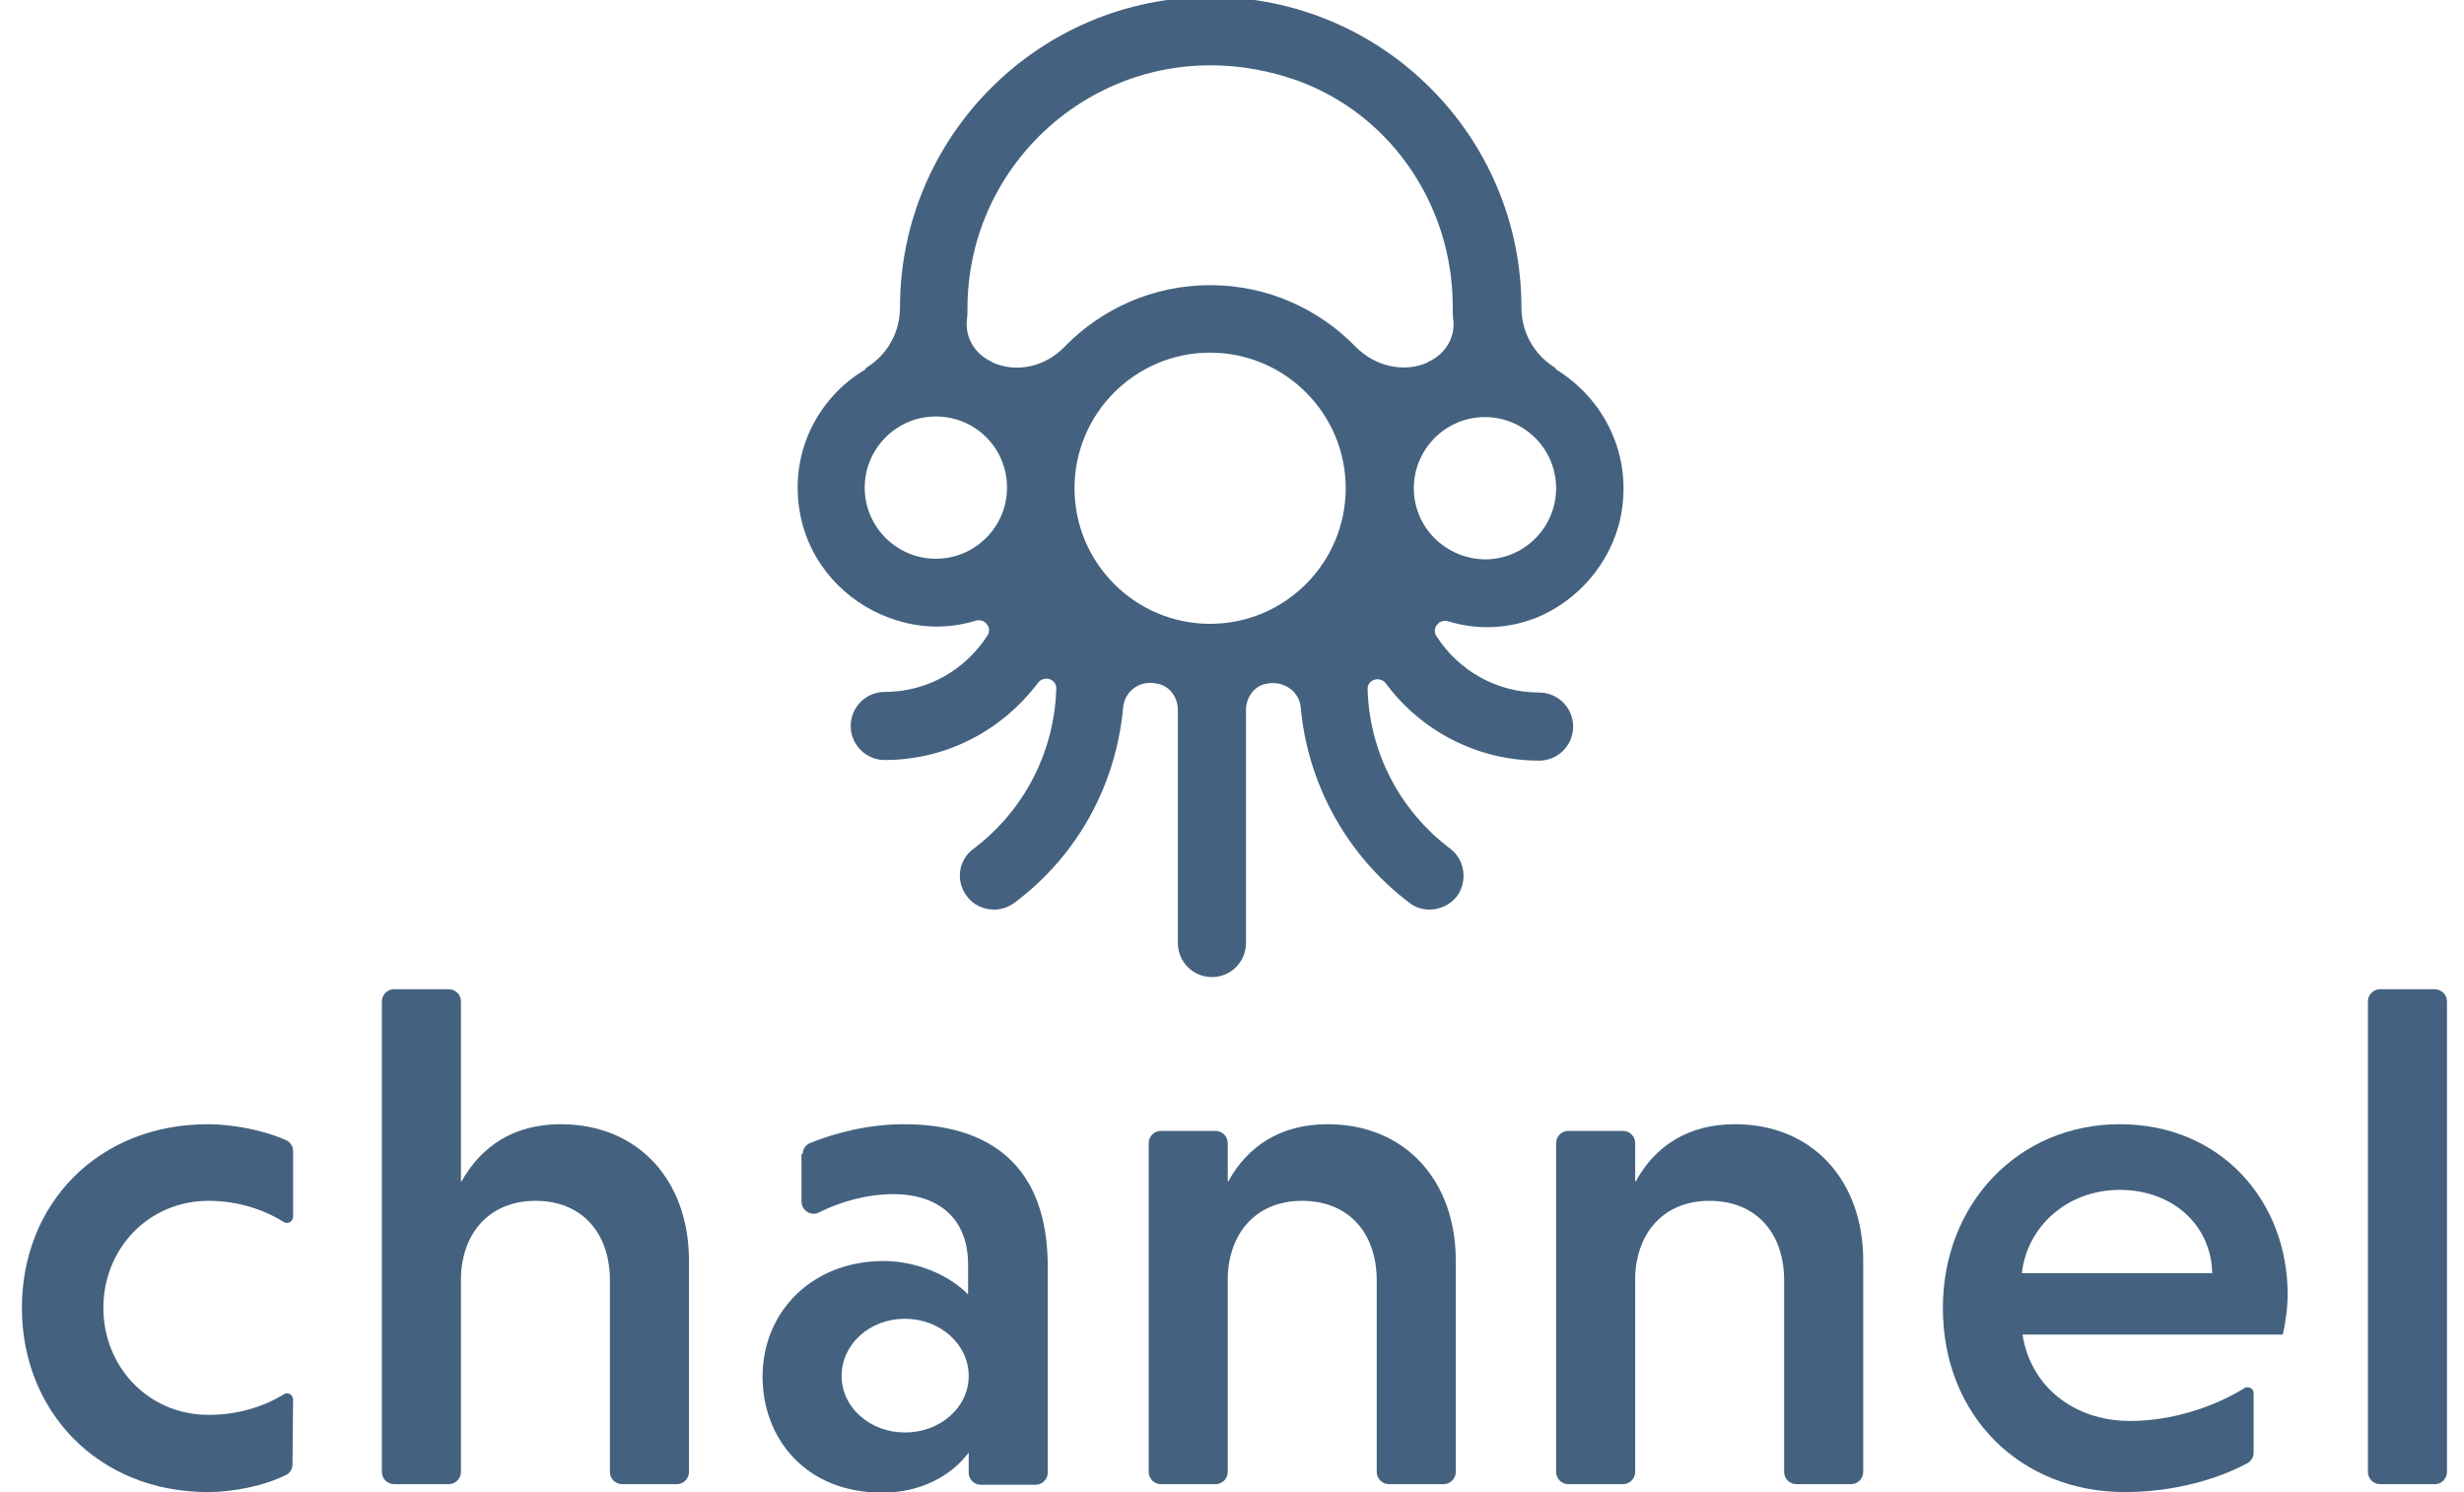
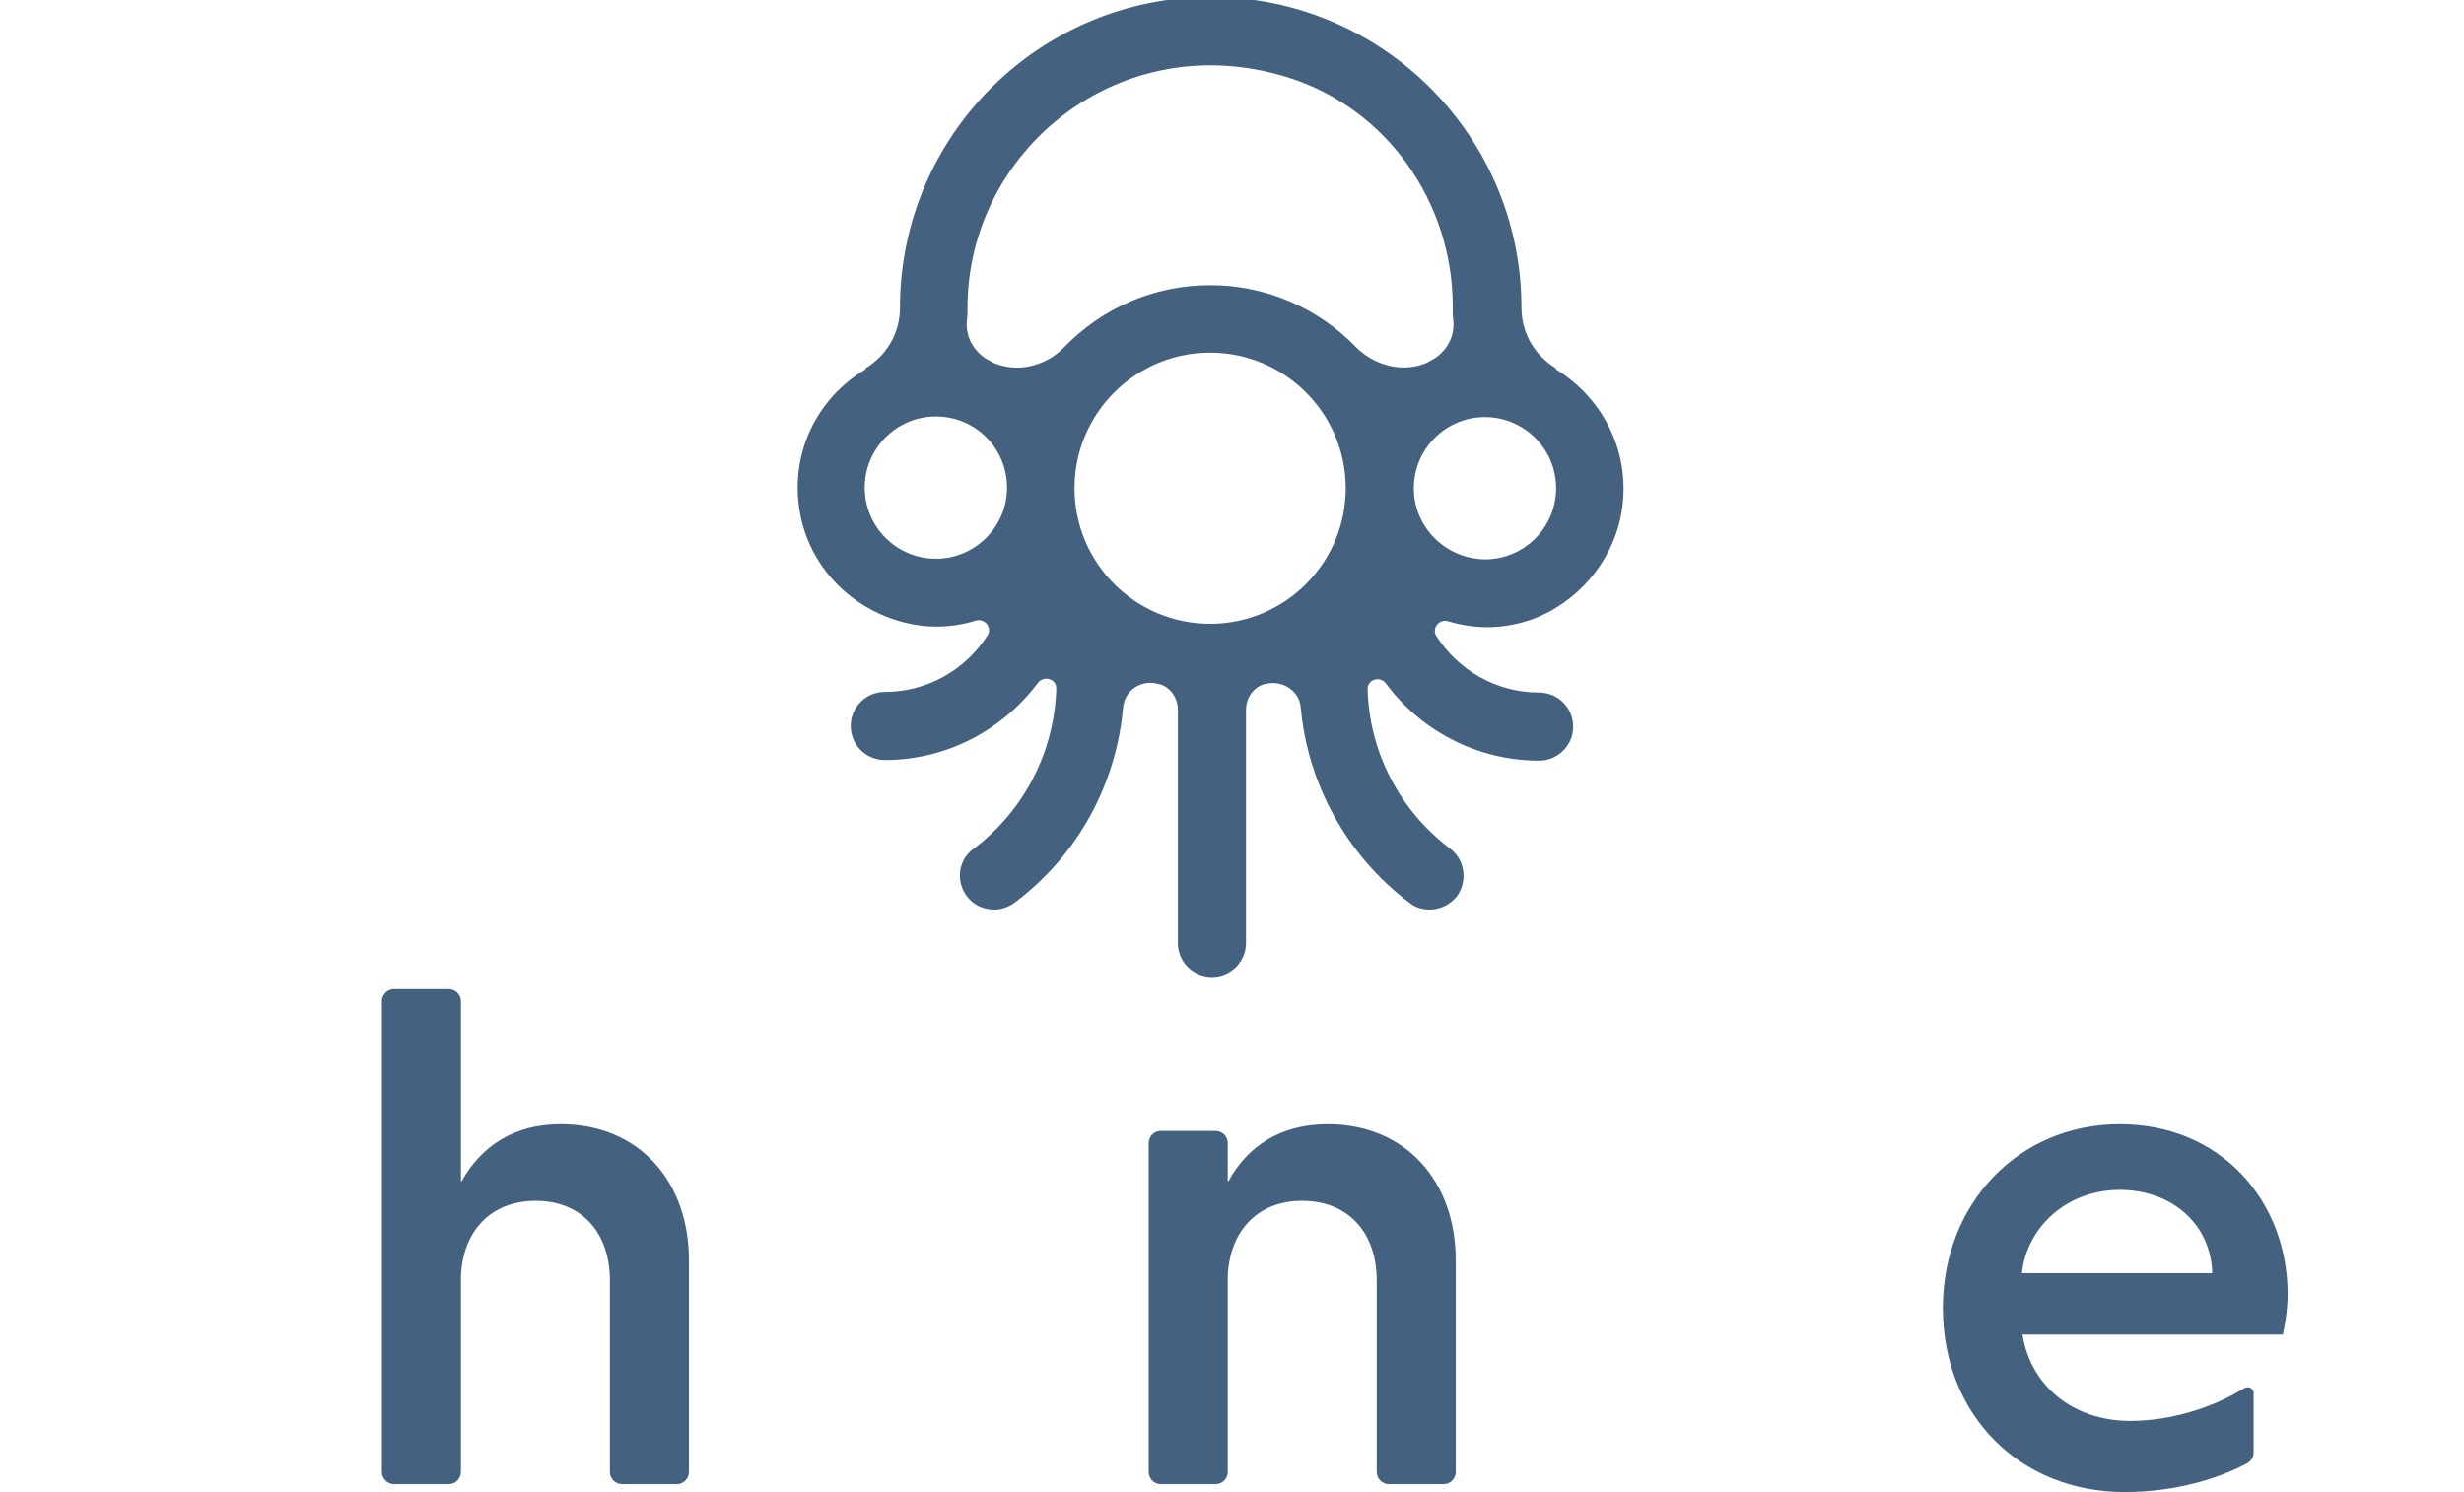
<svg xmlns="http://www.w3.org/2000/svg" version="1.1" id="Layer_1" x="0px" y="0px" viewBox="0 0 405.2 245.4" style="enable-background:new 0 0 405.2 245.4;" xml:space="preserve">
  <style type="text/css">
	.st0{fill:#44627F;}
</style>
  <path class="st0" d="M266.5,85.1c2.1-10.3-2.8-19.6-10.7-24.4l0.1-0.1c-0.8-0.5-1.6-1.1-2.3-1.8c-2.2-2.2-3.4-5.1-3.4-8.2l0,0  c0-28.2-22.9-51.1-51.1-51.1S148,22.4,148,50.6l0,0c0,3.1-1.2,6-3.4,8.2c-0.7,0.7-1.5,1.3-2.3,1.8l0.1,0.1  c-8,4.7-12.9,14.1-10.7,24.4c1.6,7.6,7.2,13.8,14.5,16.5c5.1,1.9,9.9,1.8,14.2,0.5c1.5-0.5,2.8,1.1,2,2.4c-3.6,5.6-9.8,9.3-16.9,9.3  c-3.1,0-5.6,2.5-5.6,5.6s2.5,5.6,5.6,5.6c10.3,0,19.4-5,25.2-12.7c1-1.3,3.1-0.6,3,1c-0.3,10-5,19.8-13.6,26.3  c-2.5,1.8-3,5.3-1.1,7.8c1.1,1.5,2.8,2.2,4.5,2.2c1.2,0,2.3-0.4,3.3-1.1c10.7-8,16.8-19.8,17.9-32.2c0.3-2.8,3-4.6,5.8-3.8h0.1  c1.9,0.5,3.1,2.3,3.1,4.3v38.3c0,3.1,2.5,5.6,5.6,5.6s5.6-2.5,5.6-5.6v-38.3c0-2,1.2-3.8,3.1-4.3h0.1c2.7-0.7,5.5,1,5.8,3.8  c1.1,12.3,7.3,24.2,17.9,32.2c1,0.8,2.2,1.1,3.3,1.1c1.7,0,3.4-0.8,4.5-2.2c1.8-2.5,1.3-6-1.1-7.8c-8.6-6.5-13.3-16.2-13.6-26.2  c-0.1-1.6,2-2.3,3-1c5.7,7.7,14.9,12.7,25.2,12.7c3.1,0,5.6-2.5,5.6-5.6s-2.5-5.6-5.6-5.6c-7.1,0-13.3-3.7-16.9-9.3  c-0.8-1.3,0.5-2.9,2-2.4c4.3,1.3,9.1,1.4,14.2-0.5C259.3,99,264.9,92.7,266.5,85.1z M159.1,50.7c0-26.1,25.2-46.5,52.6-38  c16.4,5.1,27.2,20.6,27.2,37.7v0.3c0,0.7,0,1.3,0.1,2c0.3,2.9-1.4,5.6-4.1,6.8c0,0-0.1,0-0.1,0.1c-4,1.8-8.7,0.6-11.8-2.5  c-6.1-6.3-14.6-10.2-24-10.2s-17.9,3.9-24,10.2c-3.1,3.2-7.8,4.3-11.8,2.5c0,0-0.1,0-0.1-0.1c-2.7-1.2-4.4-3.9-4.1-6.8  C159.1,52,159.1,51.3,159.1,50.7L159.1,50.7z M199,102.6c-12.3,0-22.3-10-22.3-22.3S186.7,58,199,58s22.3,10,22.3,22.3  S211.3,102.6,199,102.6z M153.9,91.9c-6.4,0-11.7-5.2-11.7-11.7c0-6.4,5.2-11.7,11.7-11.7s11.7,5.2,11.7,11.7  C165.6,86.7,160.3,91.9,153.9,91.9z M232.5,80.3c0-6.4,5.2-11.7,11.7-11.7c6.4,0,11.7,5.2,11.7,11.7c0,6.4-5.2,11.7-11.7,11.7  C237.7,91.9,232.5,86.7,232.5,80.3z" />
-   <path class="st0" d="M48.1,240.8c0,0.8-0.4,1.5-1.1,1.8c-3.6,1.8-8.7,2.8-12.8,2.8c-18.1,0-30.6-13.3-30.6-30.3  c0-17.1,12.5-30.2,30.6-30.2c4.1,0,9.2,1,12.8,2.6c0.7,0.3,1.2,1,1.2,1.8v10.8c0,0.8-0.9,1.3-1.5,0.9c-3.2-2-7.5-3.5-12.4-3.5  c-9.9,0-17.3,7.9-17.3,17.6s7.4,17.6,17.3,17.6c4.9,0,9.2-1.4,12.4-3.4c0.7-0.4,1.5,0.1,1.5,0.9L48.1,240.8z" />
  <path class="st0" d="M75.9,194.3c3.2-5.7,8.5-9.4,16.3-9.4c12.9,0,21.1,9.4,21.1,22.4v34.8c0,1.1-0.9,2-2,2h-9c-1.1,0-2-0.9-2-2  v-31.5c0-7.8-4.6-13.1-12.2-13.1c-7.4,0-12,5-12.3,12.4v32.2c0,1.1-0.9,2-2,2h-9c-1.1,0-2-0.9-2-2v-77.4c0-1.1,0.9-2,2-2h9  c1.1,0,2,0.9,2,2v29.6H75.9z" />
-   <path class="st0" d="M132,189.8c0-0.8,0.5-1.5,1.2-1.8c4.2-1.7,9.7-3.1,15.4-3.1c14.4,0,23.7,7,23.7,23.4v33.9c0,1.1-0.9,2-2,2h-9  c-1.1,0-2-0.9-2-2v-3.3c-2.9,3.9-8,6.6-14.2,6.6c-12.7,0-19.7-9-19.7-19.1c0-10.6,8.1-19,19.9-19c5.7,0,11,2.5,13.9,5.5V208  c0-8.3-5.7-11.6-12.2-11.6c-4.2,0-8.5,1.1-12.3,3c-1.3,0.7-2.9-0.3-2.9-1.8v-7.8H132z M148.8,235.6c5.8,0,10.5-4.1,10.5-9.3  s-4.7-9.4-10.5-9.4s-10.4,4.2-10.4,9.4S143.1,235.6,148.8,235.6z" />
  <path class="st0" d="M202,194.3c3.1-5.7,8.5-9.4,16.3-9.4c12.9,0,21.1,9.4,21.1,22.4v34.8c0,1.1-0.9,2-2,2h-9c-1.1,0-2-0.9-2-2  v-31.5c0-7.8-4.6-13.1-12.3-13.1c-7.3,0-11.9,5-12.2,12.4v32.2c0,1.1-0.9,2-2,2h-9c-1.1,0-2-0.9-2-2V188c0-1.1,0.9-2,2-2h9  c1.1,0,2,0.9,2,2v6.3H202z" />
-   <path class="st0" d="M269,194.3c3.1-5.7,8.5-9.4,16.3-9.4c12.9,0,21.1,9.4,21.1,22.4v34.8c0,1.1-0.9,2-2,2h-9c-1.1,0-2-0.9-2-2  v-31.5c0-7.8-4.6-13.1-12.3-13.1c-7.3,0-11.9,5-12.2,12.4v32.2c0,1.1-0.9,2-2,2h-9c-1.1,0-2-0.9-2-2V188c0-1.1,0.9-2,2-2h9  c1.1,0,2,0.9,2,2v6.3H269z" />
  <path class="st0" d="M332.6,219.5c1.3,8.4,8.3,14.2,17.7,14.2c6.9,0,13.8-2.3,18.8-5.4c0.7-0.4,1.5,0.1,1.5,0.8v9.8  c0,0.8-0.4,1.4-1.1,1.8c-4.9,2.6-12,4.7-20.1,4.7c-17.1,0-29.9-12.5-29.9-30.3c0-17.1,12.4-30.2,29.1-30.2c16.6,0,27.6,12.6,27.6,28  c0,2.2-0.4,5-0.8,6.6L332.6,219.5L332.6,219.5z M332.5,209.4h31.3c-0.2-8.1-6.7-13.7-15.2-13.7C339.8,195.7,333.3,201.9,332.5,209.4  z" />
-   <path class="st0" d="M400.4,244.1h-9c-1.1,0-2-0.9-2-2v-77.4c0-1.1,0.9-2,2-2h9c1.1,0,2,0.9,2,2v77.4  C402.4,243.2,401.5,244.1,400.4,244.1z" />
</svg>